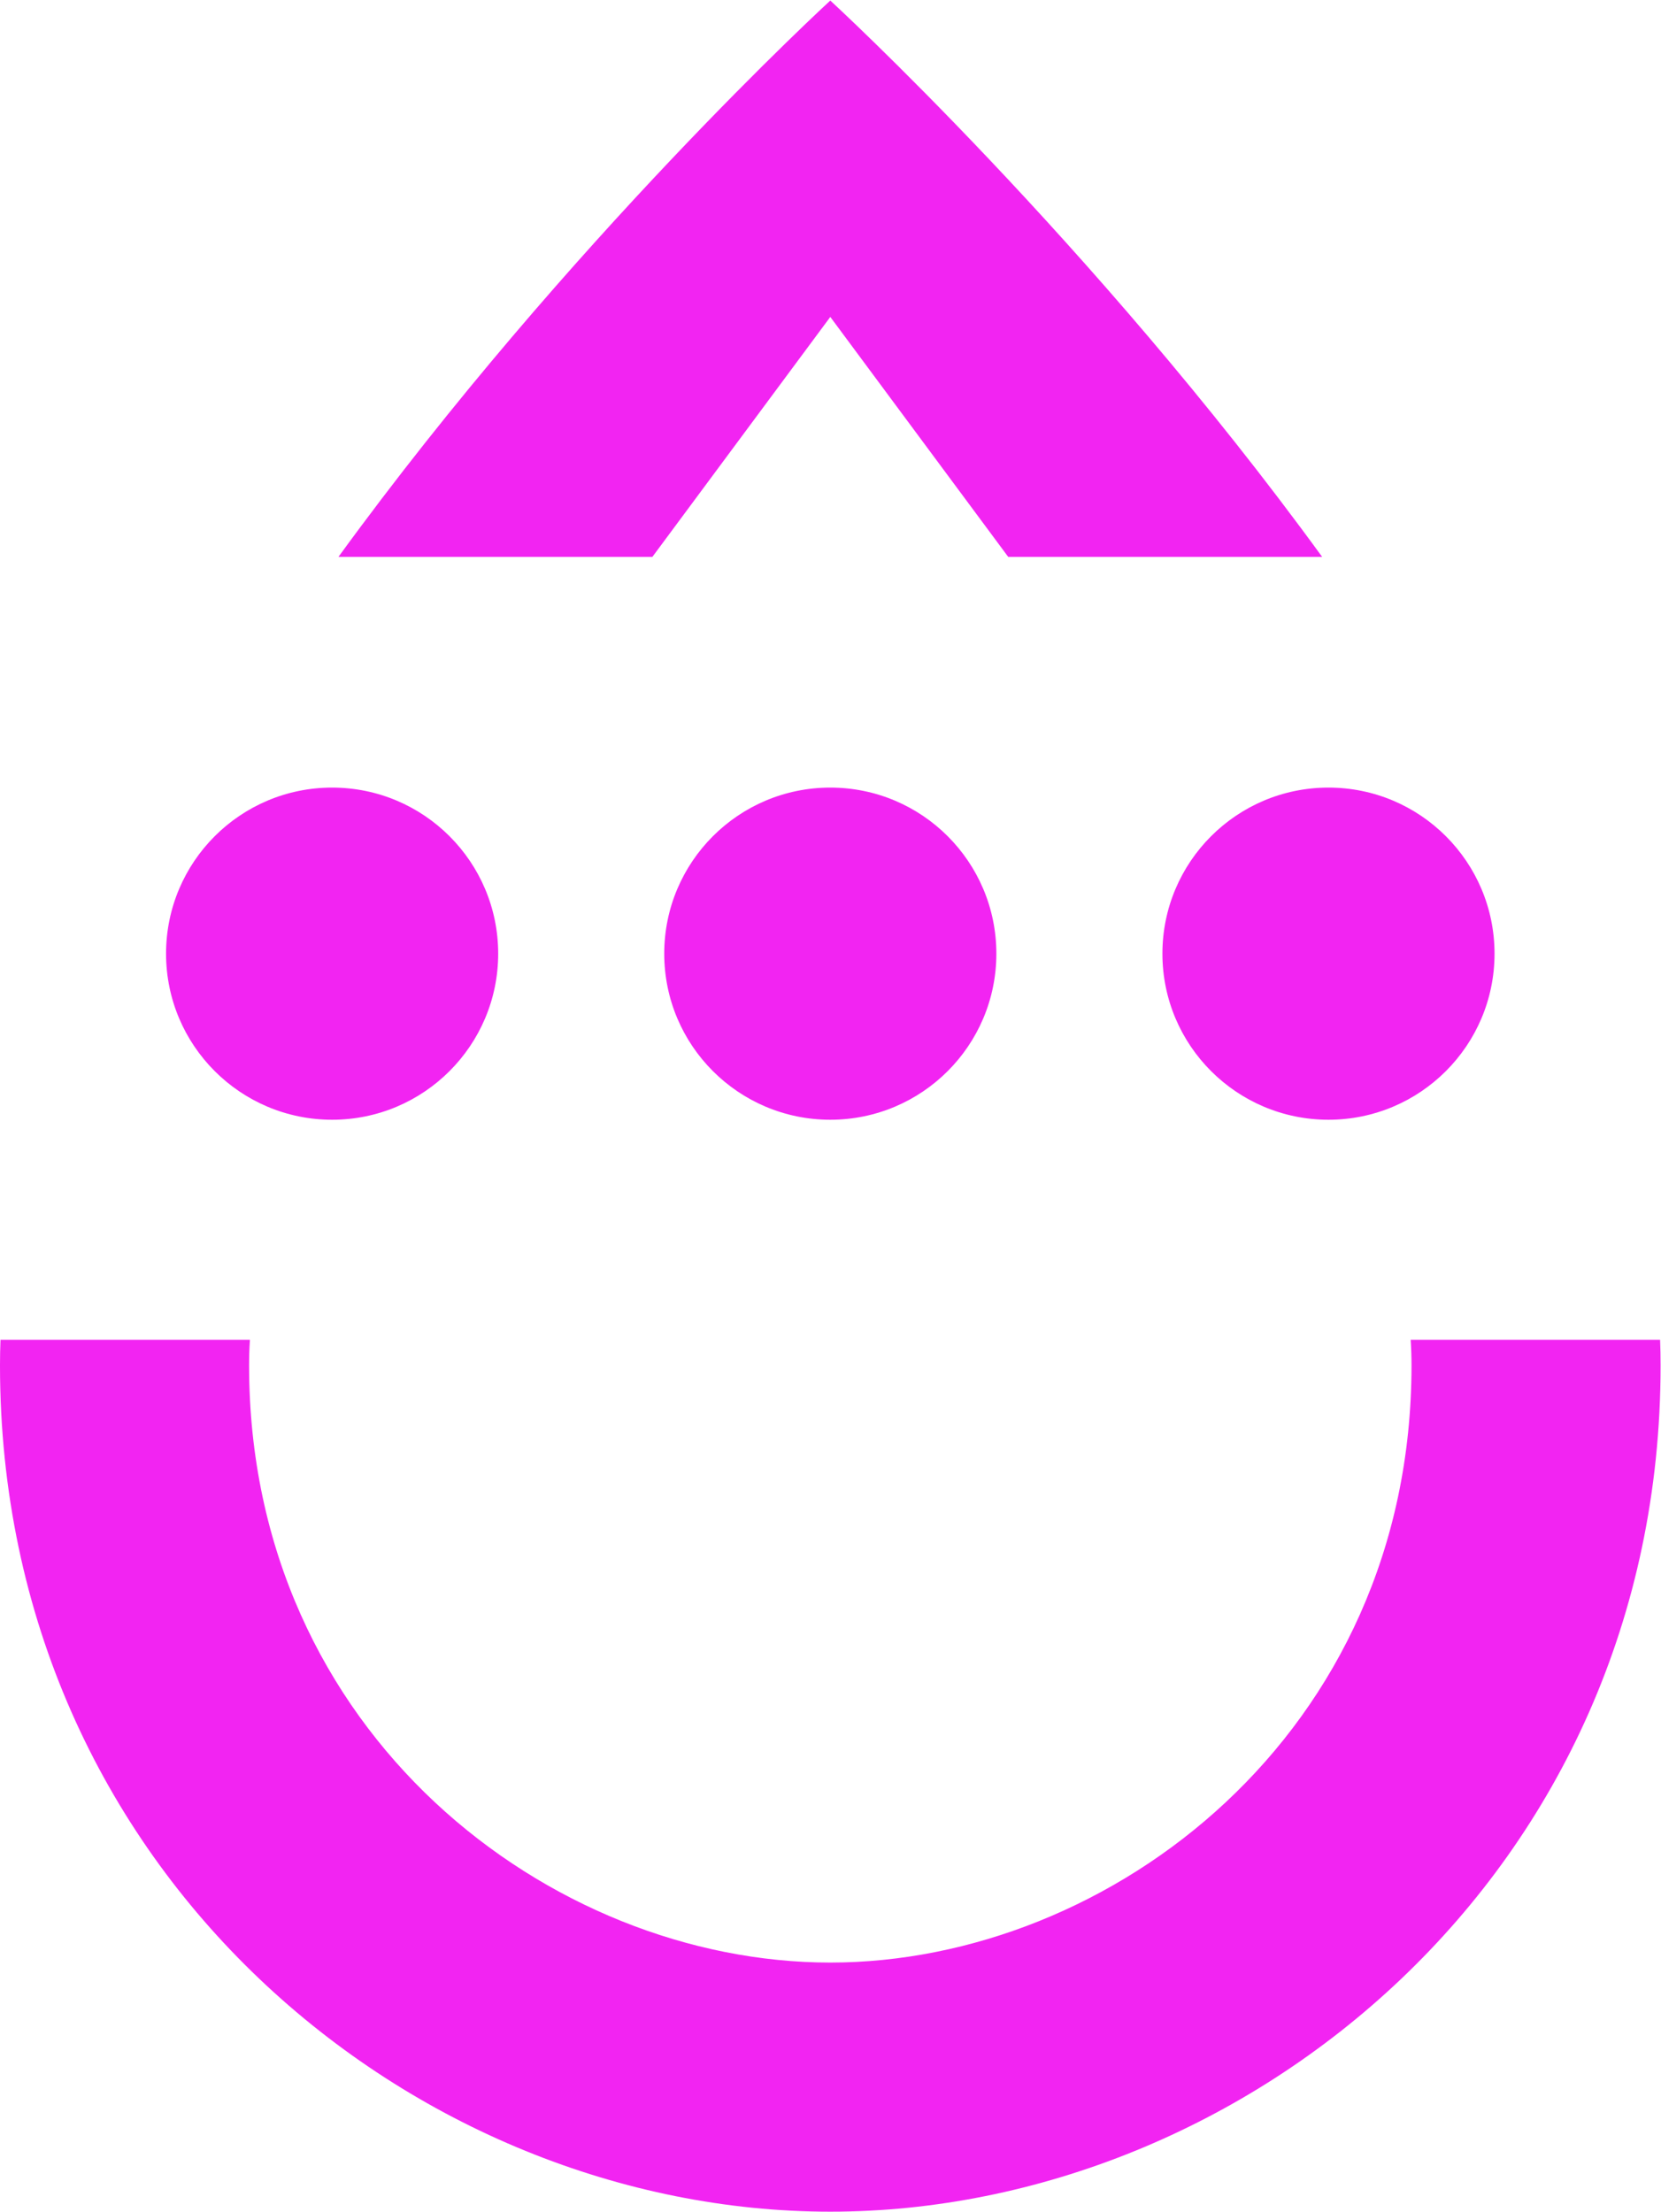
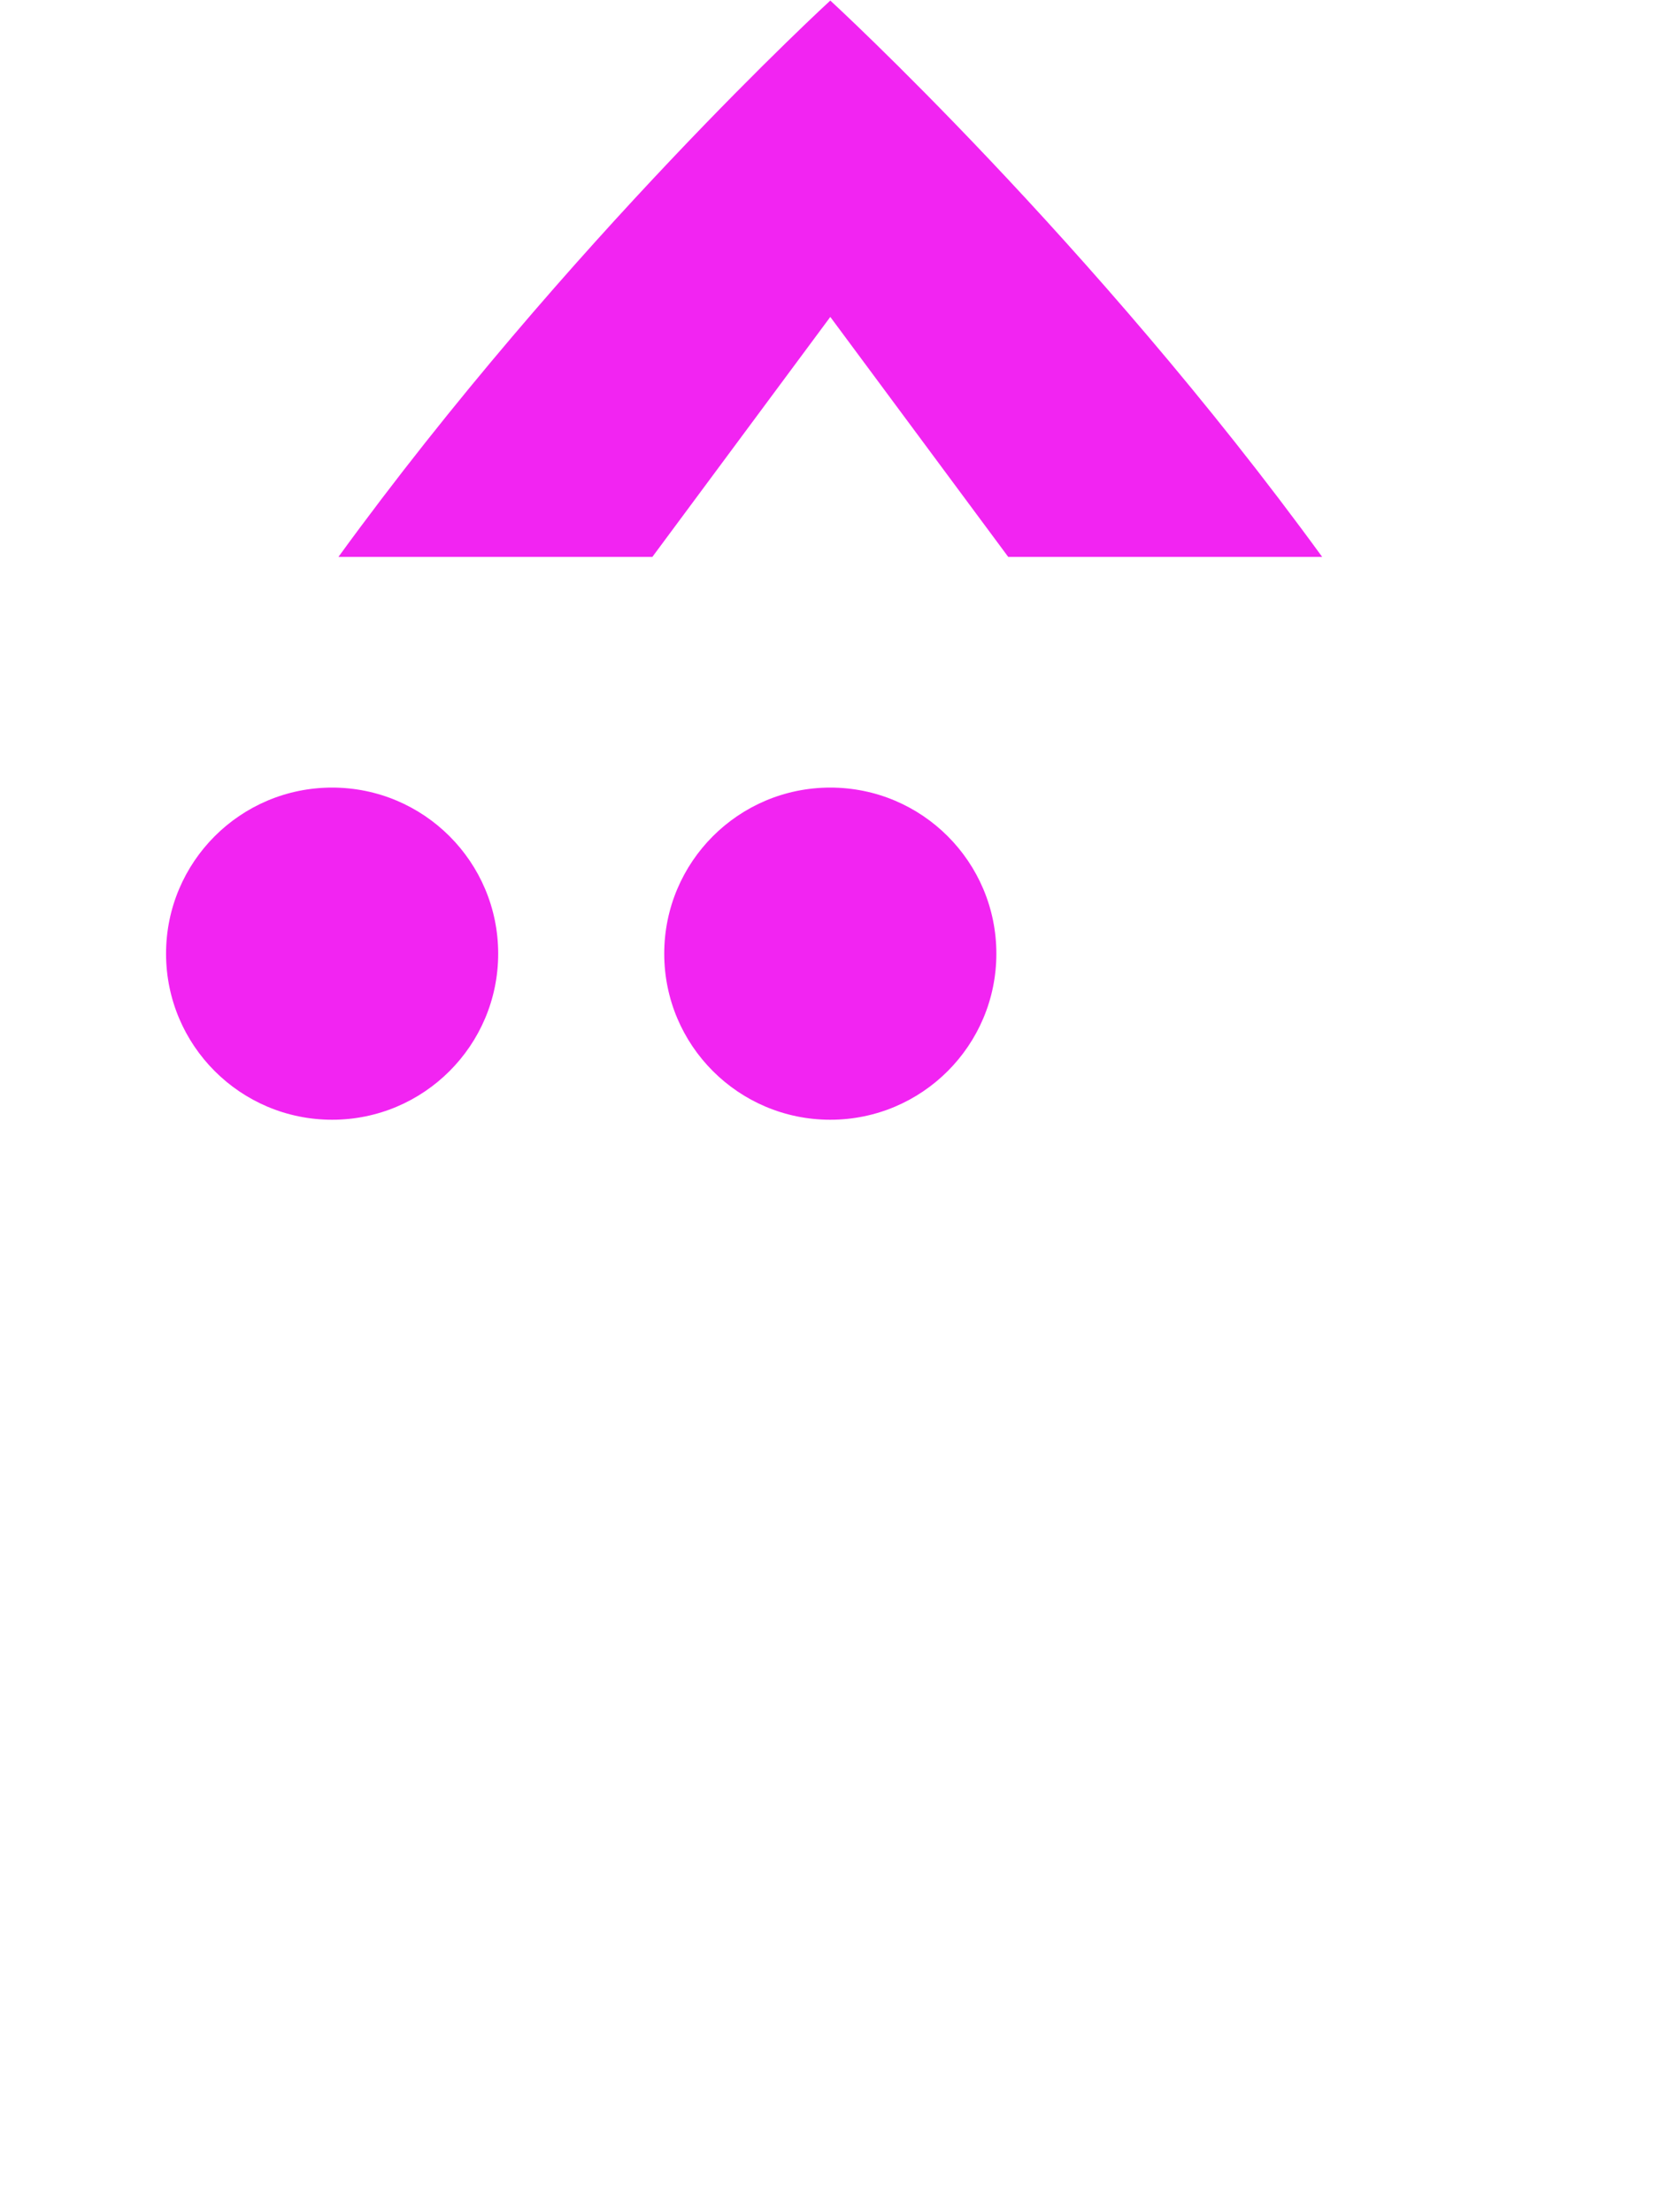
<svg xmlns="http://www.w3.org/2000/svg" xmlns:ns1="http://sodipodi.sourceforge.net/DTD/sodipodi-0.dtd" xmlns:ns2="http://www.inkscape.org/namespaces/inkscape" version="1.1" id="svg2" xml:space="preserve" width="314.293" height="418.453" viewBox="0 0 314.293 418.453" ns1:docname="drip-brandmark-magenta.eps">
  <defs id="defs6" />
  <ns1:namedview id="namedview4" pagecolor="#ffffff" bordercolor="#666666" borderopacity="1.0" ns2:pageshadow="2" ns2:pageopacity="0.0" ns2:pagecheckerboard="0" />
  <g id="g8" ns2:groupmode="layer" ns2:label="ink_ext_XXXXXX" transform="matrix(1.333,0,0,-1.333,0,418.453)">
    <g id="g10" transform="scale(0.1)">
-       <path d="m 2356.51,1237.54 h -354.06 c 0.82,-12.38 1.19,-24.4 1.19,-36.31 0,-523.531 -428.32,-847.64 -825.03,-847.64 -396.723,0 -825.028,324.109 -825.028,847.64 0,11.91 0.356,23.93 1.18,36.31 H 0.707 C 0.238,1225.4 -0.004,1213.26 -0.004,1201.23 -0.004,480.52 589.305,0 1178.61,0 c 589.3,0 1178.6,480.52 1178.6,1201.23 0,12.03 -0.23,24.17 -0.7,36.31" style="fill:#f224f2;fill-opacity:1;fill-rule:nonzero;stroke:none" id="path12" />
      <path d="m 1178.61,2689.35 252.57,-340.62 h 445.64 c -326.13,448.35 -698.21,789.67 -698.21,789.67 0,0 -372.09,-341.32 -698.212,-789.67 h 445.629 l 252.583,340.62" style="fill:#f224f2;fill-opacity:1;fill-rule:nonzero;stroke:none" id="path14" />
      <path d="m 1414.33,1785.59 c 0,-130.18 -105.54,-235.73 -235.72,-235.73 -130.19,0 -235.727,105.55 -235.727,235.73 0,130.19 105.537,235.72 235.727,235.72 130.18,0 235.72,-105.53 235.72,-235.72" style="fill:#f224f2;fill-opacity:1;fill-rule:nonzero;stroke:none" id="path16" />
-       <path d="m 2121.49,1785.59 c 0,-130.18 -105.53,-235.73 -235.72,-235.73 -130.18,0 -235.72,105.55 -235.72,235.73 0,130.19 105.54,235.72 235.72,235.72 130.19,0 235.72,-105.53 235.72,-235.72" style="fill:#f224f2;fill-opacity:1;fill-rule:nonzero;stroke:none" id="path18" />
      <path d="m 707.168,1785.59 c 0,-130.18 -105.539,-235.73 -235.727,-235.73 -130.183,0 -235.722,105.55 -235.722,235.73 0,130.19 105.539,235.72 235.722,235.72 130.188,0 235.727,-105.53 235.727,-235.72" style="fill:#f224f2;fill-opacity:1;fill-rule:nonzero;stroke:none" id="path20" />
    </g>
  </g>
</svg>